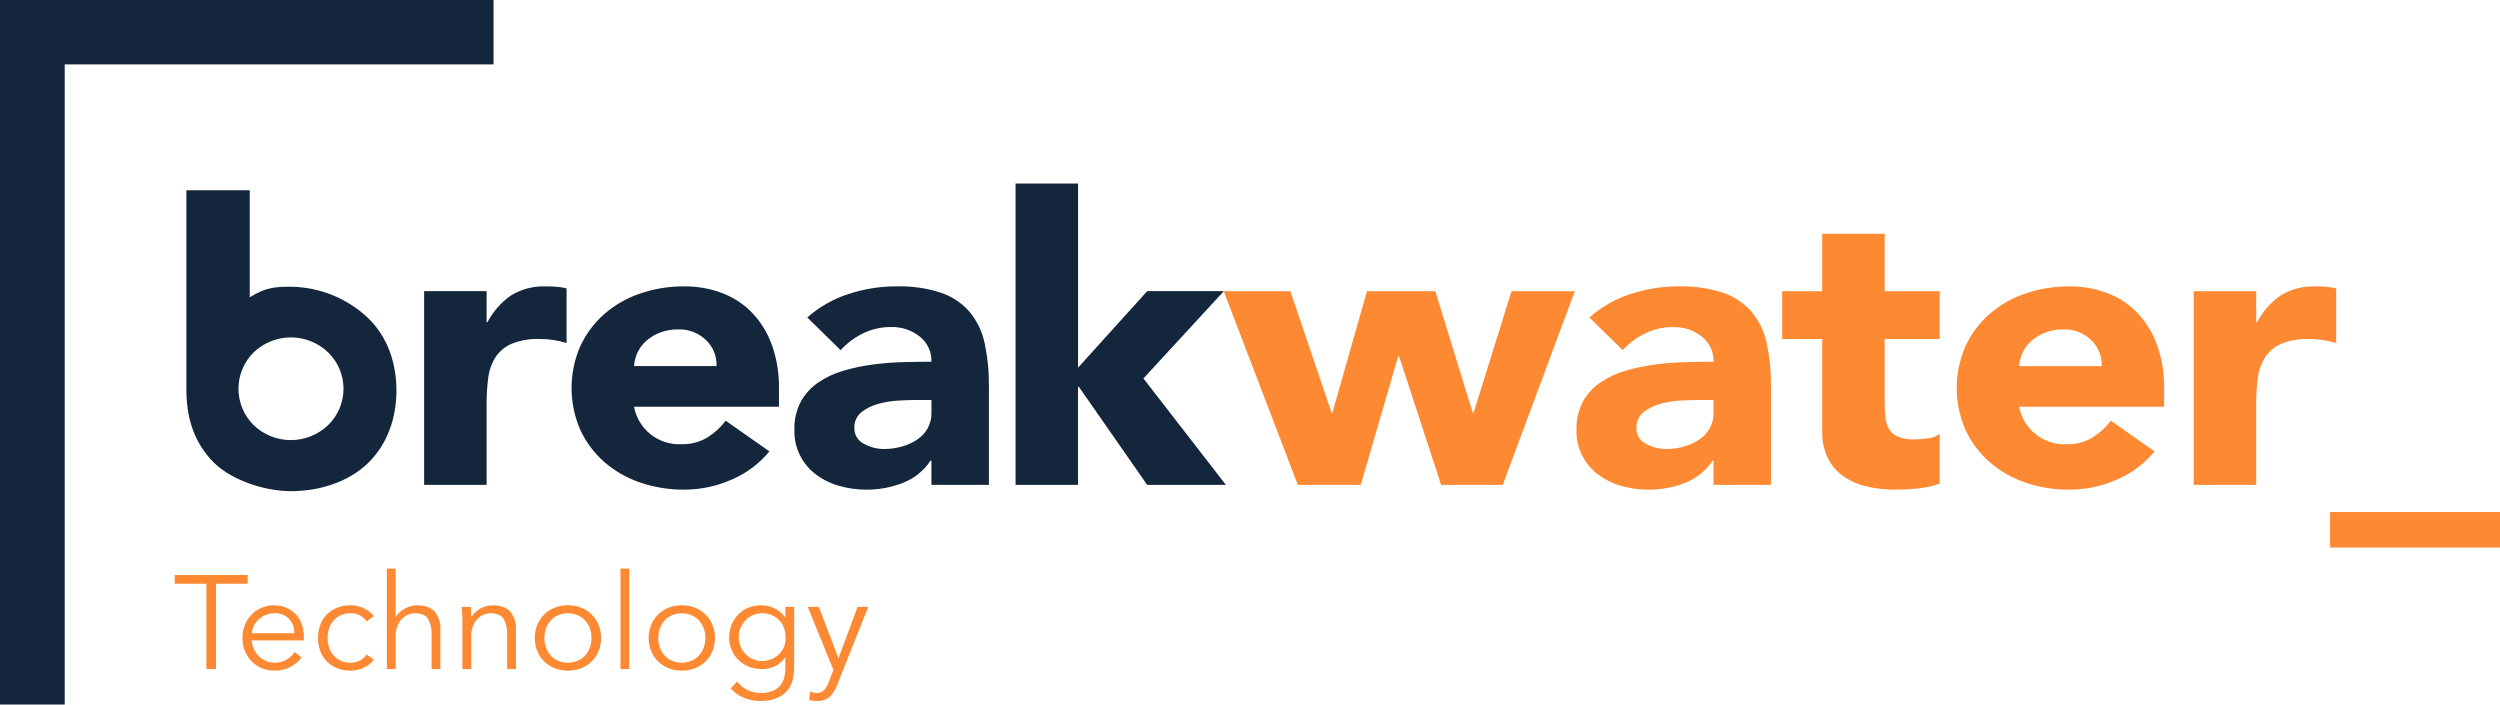
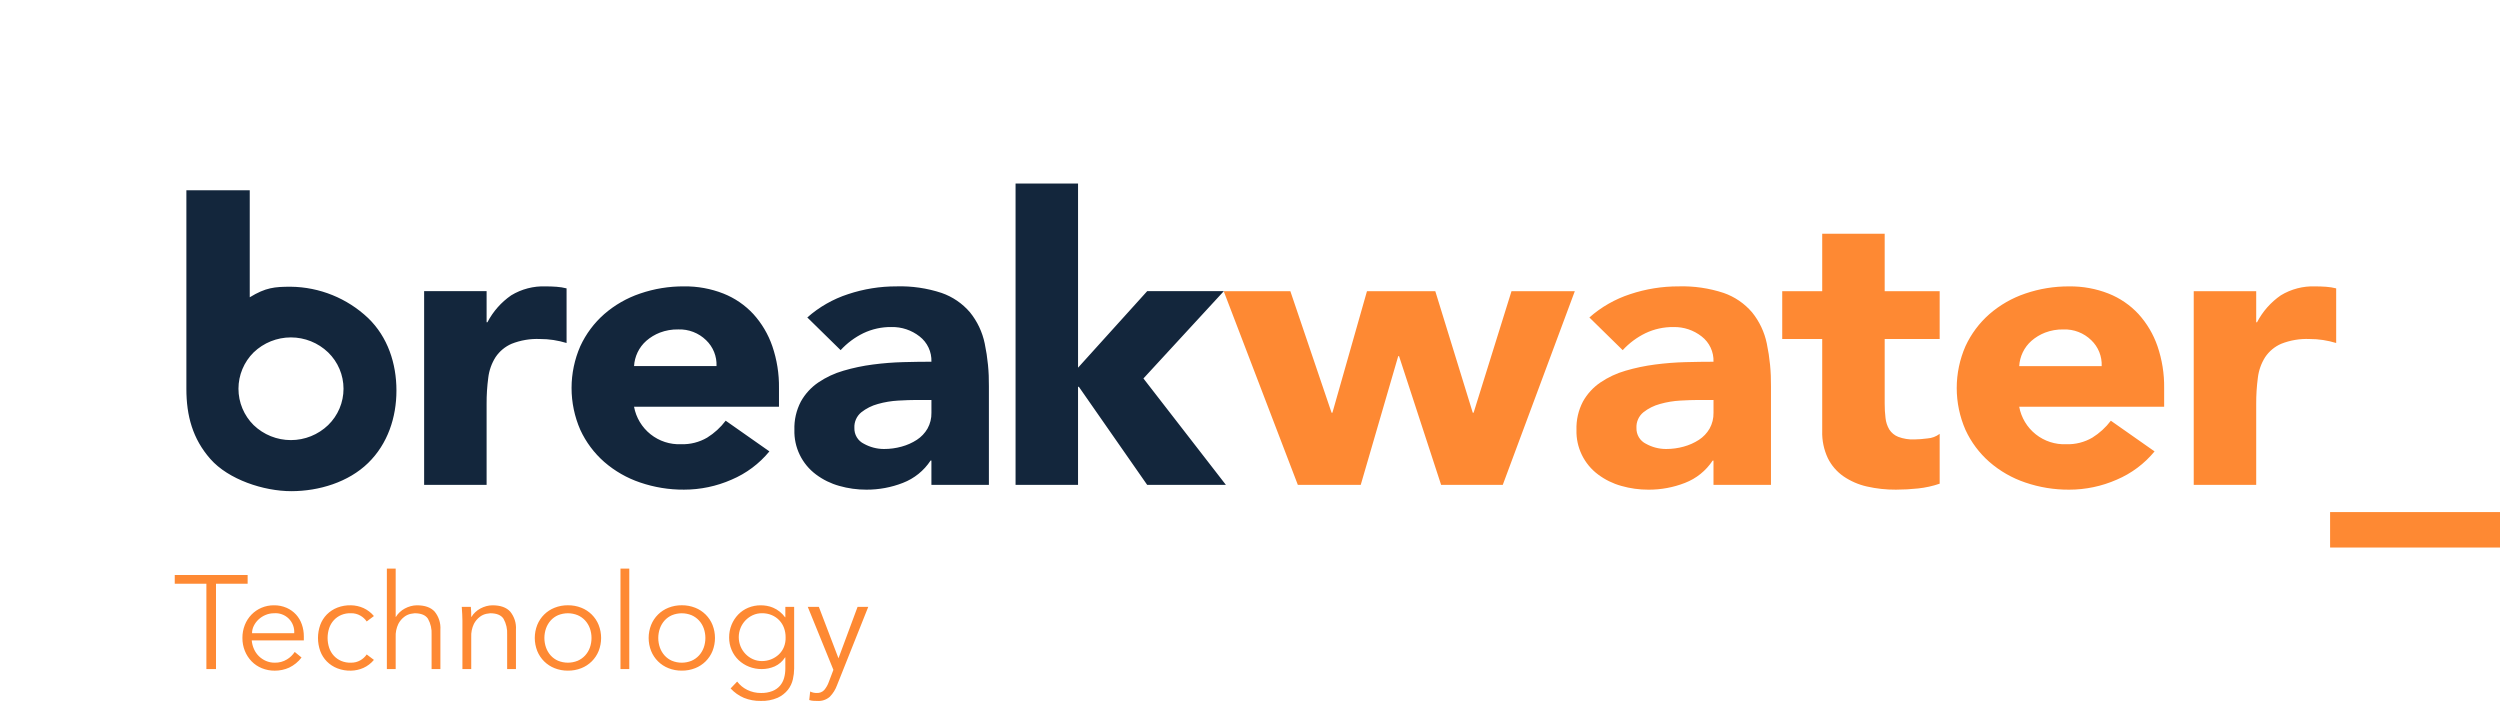
<svg xmlns="http://www.w3.org/2000/svg" width="770" height="217" viewBox="0 0 770 217" fill="none">
-   <path fill-rule="evenodd" clip-rule="evenodd" d="M66.527 179.8H76.272V177.1H53.822V179.8H63.567V206.071H66.527V179.8ZM77.627 195.022C77.628 194.225 77.819 193.44 78.182 192.731C78.553 191.992 79.055 191.327 79.662 190.766C80.294 190.184 81.025 189.72 81.821 189.396C82.628 189.058 83.495 188.884 84.37 188.884C85.199 188.812 86.034 188.921 86.817 189.202C87.601 189.484 88.314 189.931 88.908 190.515C89.501 191.098 89.962 191.803 90.258 192.581C90.553 193.359 90.677 194.192 90.62 195.022H77.627ZM93.58 197.232V196.004C93.588 194.744 93.379 193.493 92.963 192.304C92.576 191.185 91.968 190.155 91.175 189.276C90.362 188.394 89.374 187.69 88.275 187.209C87.043 186.675 85.712 186.41 84.369 186.432C83.056 186.42 81.754 186.678 80.545 187.189C79.387 187.679 78.339 188.396 77.461 189.296C76.572 190.214 75.874 191.299 75.405 192.488C74.903 193.765 74.651 195.126 74.665 196.498C74.651 197.872 74.91 199.235 75.426 200.508C75.906 201.695 76.61 202.779 77.5 203.7C78.393 204.611 79.463 205.328 80.645 205.808C81.905 206.32 83.253 206.577 84.613 206.565C86.15 206.576 87.672 206.255 89.074 205.623C90.57 204.904 91.873 203.838 92.874 202.514L90.774 200.795C90.156 201.736 89.334 202.526 88.369 203.107C87.237 203.795 85.931 204.143 84.607 204.107C83.689 204.115 82.779 203.934 81.934 203.575C80.284 202.874 78.962 201.573 78.234 199.934C77.848 199.081 77.611 198.167 77.534 197.234H93.569L93.58 197.232ZM115.166 189.743C114.284 188.683 113.174 187.837 111.918 187.268C110.726 186.739 109.439 186.454 108.135 186.429C106.69 186.382 105.25 186.625 103.9 187.145C102.69 187.616 101.591 188.334 100.673 189.252C99.774 190.166 99.08 191.261 98.638 192.465C97.706 195.071 97.706 197.92 98.638 200.526C99.079 201.73 99.773 202.825 100.673 203.738C101.591 204.657 102.69 205.374 103.9 205.845C105.25 206.365 106.69 206.609 108.135 206.562C109.439 206.537 110.725 206.252 111.918 205.723C113.174 205.154 114.284 204.307 115.166 203.247L112.946 201.569C112.443 202.312 111.775 202.929 110.993 203.369C110.124 203.868 109.137 204.123 108.135 204.105C107.101 204.149 106.07 203.968 105.113 203.573C104.248 203.21 103.47 202.666 102.831 201.978C102.188 201.274 101.698 200.445 101.392 199.543C100.734 197.563 100.734 195.423 101.392 193.443C101.698 192.541 102.188 191.711 102.831 191.008C103.47 190.319 104.247 189.773 105.113 189.408C106.07 189.014 107.101 188.833 108.135 188.876C109.137 188.859 110.125 189.113 110.993 189.613C111.775 190.054 112.443 190.67 112.946 191.413L115.166 189.743ZM119.154 206.071H121.868V196.25C121.796 194.839 122.079 193.432 122.69 192.158C123.14 191.29 123.779 190.535 124.561 189.948C125.151 189.505 125.832 189.198 126.555 189.048C126.936 188.972 127.32 188.917 127.707 188.884C129.707 188.884 131.077 189.451 131.818 190.584C132.646 192.075 133.031 193.772 132.928 195.474V206.074H135.642V193.921C135.774 191.916 135.142 189.936 133.874 188.377C132.695 187.081 130.872 186.433 128.406 186.433C127.76 186.435 127.116 186.525 126.494 186.699C125.858 186.873 125.244 187.12 124.664 187.435C124.098 187.742 123.573 188.121 123.102 188.561C122.65 188.979 122.262 189.462 121.95 189.993H121.868V175.139H119.154V206.075V206.071ZM142.221 186.92C142.275 187.63 142.323 188.38 142.365 189.171C142.407 189.962 142.427 190.616 142.426 191.135V206.071H145.14V196.25C145.068 194.839 145.351 193.432 145.962 192.158C146.412 191.29 147.051 190.535 147.833 189.948C148.423 189.505 149.104 189.198 149.827 189.048C150.208 188.972 150.592 188.917 150.979 188.884C152.979 188.884 154.349 189.451 155.09 190.584C155.918 192.075 156.303 193.772 156.2 195.474V206.074H158.914V193.921C159.046 191.916 158.414 189.936 157.146 188.377C155.967 187.081 154.144 186.433 151.678 186.433C151.032 186.435 150.388 186.525 149.766 186.699C149.13 186.873 148.516 187.12 147.936 187.435C147.37 187.742 146.845 188.121 146.374 188.561C145.922 188.979 145.534 189.462 145.222 189.993H145.14C145.14 189.475 145.133 188.963 145.12 188.458C145.107 187.953 145.073 187.441 145.02 186.924H142.22L142.221 186.92ZM181.672 199.482C181.35 200.376 180.854 201.197 180.212 201.897C179.571 202.587 178.794 203.137 177.93 203.513C175.993 204.303 173.823 204.303 171.886 203.513C171.027 203.14 170.256 202.589 169.625 201.897C168.994 201.192 168.506 200.372 168.186 199.482C167.501 197.55 167.501 195.44 168.186 193.508C168.506 192.618 168.994 191.799 169.625 191.094C170.256 190.402 171.027 189.85 171.886 189.477C173.823 188.687 175.993 188.687 177.93 189.477C178.794 189.853 179.571 190.404 180.212 191.094C180.854 191.794 181.35 192.615 181.672 193.508C182.359 195.441 182.359 197.552 181.673 199.486L181.672 199.482ZM184.386 192.482C183.902 191.282 183.179 190.192 182.26 189.281C181.341 188.37 180.246 187.656 179.041 187.182C177.725 186.664 176.322 186.407 174.908 186.425C173.508 186.41 172.119 186.667 170.817 187.182C169.613 187.656 168.517 188.37 167.598 189.281C166.679 190.192 165.956 191.282 165.472 192.482C164.459 195.059 164.459 197.925 165.472 200.502C165.956 201.702 166.68 202.791 167.599 203.702C168.518 204.614 169.613 205.328 170.817 205.802C172.119 206.317 173.508 206.574 174.908 206.559C176.322 206.576 177.725 206.319 179.041 205.802C180.245 205.328 181.34 204.614 182.259 203.702C183.178 202.791 183.902 201.702 184.386 200.502C185.398 197.927 185.398 195.064 184.387 192.489L184.386 192.482ZM193.821 175.132H191.108V206.068H193.821V175.139V175.132ZM216.744 199.479C216.421 200.372 215.925 201.193 215.284 201.894C214.642 202.586 213.865 203.139 213 203.517C211.063 204.307 208.893 204.307 206.956 203.517C206.098 203.143 205.329 202.592 204.7 201.9C204.07 201.195 203.581 200.375 203.261 199.485C202.576 197.553 202.576 195.443 203.261 193.511C203.582 192.623 204.07 191.804 204.7 191.1C205.332 190.408 206.102 189.856 206.962 189.483C208.899 188.693 211.069 188.693 213.006 189.483C213.869 189.86 214.646 190.41 215.288 191.1C215.929 191.801 216.425 192.621 216.748 193.514C217.431 195.446 217.429 197.554 216.745 199.486L216.744 199.479ZM219.457 192.479C218.974 191.278 218.25 190.189 217.331 189.278C216.412 188.366 215.317 187.652 214.112 187.179C212.797 186.662 211.393 186.404 209.98 186.422C208.58 186.407 207.191 186.664 205.889 187.179C204.684 187.652 203.589 188.366 202.67 189.278C201.751 190.189 201.027 191.278 200.544 192.479C199.529 195.056 199.529 197.922 200.544 200.499C201.028 201.699 201.751 202.789 202.67 203.7C203.589 204.611 204.684 205.326 205.889 205.799C207.191 206.314 208.58 206.571 209.98 206.556C211.393 206.573 212.797 206.316 214.112 205.799C215.317 205.326 216.412 204.611 217.331 203.7C218.25 202.789 218.973 201.699 219.457 200.499C220.469 197.925 220.47 195.063 219.458 192.489L219.457 192.479ZM228.091 193.4C228.448 192.534 228.964 191.743 229.612 191.067C230.258 190.396 231.026 189.853 231.874 189.467C232.759 189.067 233.719 188.865 234.69 188.874C235.735 188.858 236.771 189.06 237.733 189.467C238.6 189.839 239.383 190.383 240.033 191.067C240.666 191.739 241.156 192.533 241.473 193.4C241.806 194.311 241.973 195.274 241.966 196.244C242.008 197.278 241.833 198.31 241.452 199.272C241.098 200.148 240.558 200.937 239.869 201.584C238.462 202.893 236.61 203.617 234.688 203.609C233.717 203.619 232.756 203.416 231.872 203.016C231.023 202.631 230.256 202.088 229.61 201.416C228.961 200.741 228.446 199.95 228.089 199.084C227.354 197.264 227.355 195.229 228.092 193.41L228.091 193.4ZM225.028 212.039C226.177 213.288 227.579 214.279 229.14 214.944C230.774 215.595 232.521 215.915 234.279 215.885C236.085 215.956 237.883 215.62 239.542 214.903C240.768 214.341 241.845 213.5 242.687 212.448C243.427 211.496 243.947 210.392 244.209 209.215C244.459 208.128 244.59 207.017 244.599 205.901V186.924H241.886V190.116H241.8C240.861 188.821 239.59 187.804 238.121 187.17C237.501 186.904 236.852 186.712 236.188 186.597C235.584 186.491 234.972 186.436 234.358 186.433C233.012 186.417 231.676 186.675 230.432 187.19C229.27 187.673 228.221 188.391 227.348 189.297C226.477 190.21 225.787 191.279 225.313 192.448C224.813 193.683 224.561 195.004 224.573 196.336C224.562 197.672 224.828 198.995 225.354 200.223C225.849 201.387 226.577 202.438 227.492 203.312C228.415 204.184 229.497 204.872 230.678 205.338C231.927 205.835 233.261 206.085 234.605 206.075C235.977 206.08 237.335 205.802 238.593 205.256C239.911 204.662 241.026 203.695 241.8 202.474H241.883V205.911C241.889 206.9 241.757 207.885 241.492 208.837C241.248 209.719 240.813 210.536 240.218 211.23C239.582 211.945 238.785 212.499 237.894 212.847C236.779 213.27 235.592 213.471 234.4 213.44C232.925 213.46 231.467 213.13 230.144 212.479C228.924 211.881 227.862 211.005 227.044 209.921L225.028 212.039ZM252.206 186.914H248.793L256.687 206.314L255.29 210C254.973 210.928 254.485 211.789 253.851 212.537C253.562 212.841 253.209 213.079 252.819 213.235C252.429 213.39 252.01 213.459 251.59 213.437C250.878 213.456 250.173 213.301 249.534 212.987L249.246 215.606C249.652 215.741 250.073 215.823 250.5 215.851C250.925 215.878 251.343 215.892 251.754 215.892C252.45 215.939 253.148 215.848 253.808 215.623C254.468 215.398 255.077 215.045 255.599 214.583C256.573 213.579 257.323 212.379 257.799 211.064L267.42 186.921H264.13L258.251 202.757L252.206 186.914Z" fill="#FE8933" />
+   <path fill-rule="evenodd" clip-rule="evenodd" d="M66.527 179.8H76.272V177.1H53.822V179.8H63.567V206.071H66.527V179.8ZM77.627 195.022C77.628 194.225 77.819 193.44 78.182 192.731C78.553 191.992 79.055 191.327 79.662 190.766C80.294 190.184 81.025 189.72 81.821 189.396C82.628 189.058 83.495 188.884 84.37 188.884C85.199 188.812 86.034 188.921 86.817 189.202C87.601 189.484 88.314 189.931 88.908 190.515C89.501 191.098 89.962 191.803 90.258 192.581C90.553 193.359 90.677 194.192 90.62 195.022H77.627ZM93.58 197.232V196.004C93.588 194.744 93.379 193.493 92.963 192.304C92.576 191.185 91.968 190.155 91.175 189.276C90.362 188.394 89.374 187.69 88.275 187.209C87.043 186.675 85.712 186.41 84.369 186.432C83.056 186.42 81.754 186.678 80.545 187.189C79.387 187.679 78.339 188.396 77.461 189.296C76.572 190.214 75.874 191.299 75.405 192.488C74.903 193.765 74.651 195.126 74.665 196.498C74.651 197.872 74.91 199.235 75.426 200.508C75.906 201.695 76.61 202.779 77.5 203.7C78.393 204.611 79.463 205.328 80.645 205.808C81.905 206.32 83.253 206.577 84.613 206.565C86.15 206.576 87.672 206.255 89.074 205.623C90.57 204.904 91.873 203.838 92.874 202.514L90.774 200.795C90.156 201.736 89.334 202.526 88.369 203.107C87.237 203.795 85.931 204.143 84.607 204.107C83.689 204.115 82.779 203.934 81.934 203.575C80.284 202.874 78.962 201.573 78.234 199.934C77.848 199.081 77.611 198.167 77.534 197.234H93.569L93.58 197.232ZM115.166 189.743C114.284 188.683 113.174 187.837 111.918 187.268C110.726 186.739 109.439 186.454 108.135 186.429C106.69 186.382 105.25 186.625 103.9 187.145C102.69 187.616 101.591 188.334 100.673 189.252C99.774 190.166 99.08 191.261 98.638 192.465C97.706 195.071 97.706 197.92 98.638 200.526C99.079 201.73 99.773 202.825 100.673 203.738C101.591 204.657 102.69 205.374 103.9 205.845C105.25 206.365 106.69 206.609 108.135 206.562C109.439 206.537 110.725 206.252 111.918 205.723C113.174 205.154 114.284 204.307 115.166 203.247L112.946 201.569C112.443 202.312 111.775 202.929 110.993 203.369C110.124 203.868 109.137 204.123 108.135 204.105C107.101 204.149 106.07 203.968 105.113 203.573C104.248 203.21 103.47 202.666 102.831 201.978C102.188 201.274 101.698 200.445 101.392 199.543C100.734 197.563 100.734 195.423 101.392 193.443C101.698 192.541 102.188 191.711 102.831 191.008C103.47 190.319 104.247 189.773 105.113 189.408C106.07 189.014 107.101 188.833 108.135 188.876C109.137 188.859 110.125 189.113 110.993 189.613C111.775 190.054 112.443 190.67 112.946 191.413ZM119.154 206.071H121.868V196.25C121.796 194.839 122.079 193.432 122.69 192.158C123.14 191.29 123.779 190.535 124.561 189.948C125.151 189.505 125.832 189.198 126.555 189.048C126.936 188.972 127.32 188.917 127.707 188.884C129.707 188.884 131.077 189.451 131.818 190.584C132.646 192.075 133.031 193.772 132.928 195.474V206.074H135.642V193.921C135.774 191.916 135.142 189.936 133.874 188.377C132.695 187.081 130.872 186.433 128.406 186.433C127.76 186.435 127.116 186.525 126.494 186.699C125.858 186.873 125.244 187.12 124.664 187.435C124.098 187.742 123.573 188.121 123.102 188.561C122.65 188.979 122.262 189.462 121.95 189.993H121.868V175.139H119.154V206.075V206.071ZM142.221 186.92C142.275 187.63 142.323 188.38 142.365 189.171C142.407 189.962 142.427 190.616 142.426 191.135V206.071H145.14V196.25C145.068 194.839 145.351 193.432 145.962 192.158C146.412 191.29 147.051 190.535 147.833 189.948C148.423 189.505 149.104 189.198 149.827 189.048C150.208 188.972 150.592 188.917 150.979 188.884C152.979 188.884 154.349 189.451 155.09 190.584C155.918 192.075 156.303 193.772 156.2 195.474V206.074H158.914V193.921C159.046 191.916 158.414 189.936 157.146 188.377C155.967 187.081 154.144 186.433 151.678 186.433C151.032 186.435 150.388 186.525 149.766 186.699C149.13 186.873 148.516 187.12 147.936 187.435C147.37 187.742 146.845 188.121 146.374 188.561C145.922 188.979 145.534 189.462 145.222 189.993H145.14C145.14 189.475 145.133 188.963 145.12 188.458C145.107 187.953 145.073 187.441 145.02 186.924H142.22L142.221 186.92ZM181.672 199.482C181.35 200.376 180.854 201.197 180.212 201.897C179.571 202.587 178.794 203.137 177.93 203.513C175.993 204.303 173.823 204.303 171.886 203.513C171.027 203.14 170.256 202.589 169.625 201.897C168.994 201.192 168.506 200.372 168.186 199.482C167.501 197.55 167.501 195.44 168.186 193.508C168.506 192.618 168.994 191.799 169.625 191.094C170.256 190.402 171.027 189.85 171.886 189.477C173.823 188.687 175.993 188.687 177.93 189.477C178.794 189.853 179.571 190.404 180.212 191.094C180.854 191.794 181.35 192.615 181.672 193.508C182.359 195.441 182.359 197.552 181.673 199.486L181.672 199.482ZM184.386 192.482C183.902 191.282 183.179 190.192 182.26 189.281C181.341 188.37 180.246 187.656 179.041 187.182C177.725 186.664 176.322 186.407 174.908 186.425C173.508 186.41 172.119 186.667 170.817 187.182C169.613 187.656 168.517 188.37 167.598 189.281C166.679 190.192 165.956 191.282 165.472 192.482C164.459 195.059 164.459 197.925 165.472 200.502C165.956 201.702 166.68 202.791 167.599 203.702C168.518 204.614 169.613 205.328 170.817 205.802C172.119 206.317 173.508 206.574 174.908 206.559C176.322 206.576 177.725 206.319 179.041 205.802C180.245 205.328 181.34 204.614 182.259 203.702C183.178 202.791 183.902 201.702 184.386 200.502C185.398 197.927 185.398 195.064 184.387 192.489L184.386 192.482ZM193.821 175.132H191.108V206.068H193.821V175.139V175.132ZM216.744 199.479C216.421 200.372 215.925 201.193 215.284 201.894C214.642 202.586 213.865 203.139 213 203.517C211.063 204.307 208.893 204.307 206.956 203.517C206.098 203.143 205.329 202.592 204.7 201.9C204.07 201.195 203.581 200.375 203.261 199.485C202.576 197.553 202.576 195.443 203.261 193.511C203.582 192.623 204.07 191.804 204.7 191.1C205.332 190.408 206.102 189.856 206.962 189.483C208.899 188.693 211.069 188.693 213.006 189.483C213.869 189.86 214.646 190.41 215.288 191.1C215.929 191.801 216.425 192.621 216.748 193.514C217.431 195.446 217.429 197.554 216.745 199.486L216.744 199.479ZM219.457 192.479C218.974 191.278 218.25 190.189 217.331 189.278C216.412 188.366 215.317 187.652 214.112 187.179C212.797 186.662 211.393 186.404 209.98 186.422C208.58 186.407 207.191 186.664 205.889 187.179C204.684 187.652 203.589 188.366 202.67 189.278C201.751 190.189 201.027 191.278 200.544 192.479C199.529 195.056 199.529 197.922 200.544 200.499C201.028 201.699 201.751 202.789 202.67 203.7C203.589 204.611 204.684 205.326 205.889 205.799C207.191 206.314 208.58 206.571 209.98 206.556C211.393 206.573 212.797 206.316 214.112 205.799C215.317 205.326 216.412 204.611 217.331 203.7C218.25 202.789 218.973 201.699 219.457 200.499C220.469 197.925 220.47 195.063 219.458 192.489L219.457 192.479ZM228.091 193.4C228.448 192.534 228.964 191.743 229.612 191.067C230.258 190.396 231.026 189.853 231.874 189.467C232.759 189.067 233.719 188.865 234.69 188.874C235.735 188.858 236.771 189.06 237.733 189.467C238.6 189.839 239.383 190.383 240.033 191.067C240.666 191.739 241.156 192.533 241.473 193.4C241.806 194.311 241.973 195.274 241.966 196.244C242.008 197.278 241.833 198.31 241.452 199.272C241.098 200.148 240.558 200.937 239.869 201.584C238.462 202.893 236.61 203.617 234.688 203.609C233.717 203.619 232.756 203.416 231.872 203.016C231.023 202.631 230.256 202.088 229.61 201.416C228.961 200.741 228.446 199.95 228.089 199.084C227.354 197.264 227.355 195.229 228.092 193.41L228.091 193.4ZM225.028 212.039C226.177 213.288 227.579 214.279 229.14 214.944C230.774 215.595 232.521 215.915 234.279 215.885C236.085 215.956 237.883 215.62 239.542 214.903C240.768 214.341 241.845 213.5 242.687 212.448C243.427 211.496 243.947 210.392 244.209 209.215C244.459 208.128 244.59 207.017 244.599 205.901V186.924H241.886V190.116H241.8C240.861 188.821 239.59 187.804 238.121 187.17C237.501 186.904 236.852 186.712 236.188 186.597C235.584 186.491 234.972 186.436 234.358 186.433C233.012 186.417 231.676 186.675 230.432 187.19C229.27 187.673 228.221 188.391 227.348 189.297C226.477 190.21 225.787 191.279 225.313 192.448C224.813 193.683 224.561 195.004 224.573 196.336C224.562 197.672 224.828 198.995 225.354 200.223C225.849 201.387 226.577 202.438 227.492 203.312C228.415 204.184 229.497 204.872 230.678 205.338C231.927 205.835 233.261 206.085 234.605 206.075C235.977 206.08 237.335 205.802 238.593 205.256C239.911 204.662 241.026 203.695 241.8 202.474H241.883V205.911C241.889 206.9 241.757 207.885 241.492 208.837C241.248 209.719 240.813 210.536 240.218 211.23C239.582 211.945 238.785 212.499 237.894 212.847C236.779 213.27 235.592 213.471 234.4 213.44C232.925 213.46 231.467 213.13 230.144 212.479C228.924 211.881 227.862 211.005 227.044 209.921L225.028 212.039ZM252.206 186.914H248.793L256.687 206.314L255.29 210C254.973 210.928 254.485 211.789 253.851 212.537C253.562 212.841 253.209 213.079 252.819 213.235C252.429 213.39 252.01 213.459 251.59 213.437C250.878 213.456 250.173 213.301 249.534 212.987L249.246 215.606C249.652 215.741 250.073 215.823 250.5 215.851C250.925 215.878 251.343 215.892 251.754 215.892C252.45 215.939 253.148 215.848 253.808 215.623C254.468 215.398 255.077 215.045 255.599 214.583C256.573 213.579 257.323 212.379 257.799 211.064L267.42 186.921H264.13L258.251 202.757L252.206 186.914Z" fill="#FE8933" />
  <path fill-rule="evenodd" clip-rule="evenodd" d="M717.67 157.72H770V168.64H717.67V157.72Z" fill="#FE8933" />
  <path fill-rule="evenodd" clip-rule="evenodd" d="M399.735 149.341H419.106L430.651 109.689H430.908L443.865 149.341H462.851L485.044 89.68H465.544L453.87 127.121H453.613L442.069 89.68H421.03L410.383 127.121H410.126L397.426 89.68H376.9L399.735 149.341ZM527.761 149.341H545.461V119.019C545.517 114.585 545.086 110.159 544.178 105.819C543.454 102.289 541.892 98.984 539.624 96.183C537.294 93.461 534.284 91.407 530.901 90.229C526.415 88.747 521.704 88.062 516.982 88.203C511.924 88.192 506.898 89.001 502.1 90.6C497.463 92.109 493.184 94.553 489.529 97.782L499.791 107.848C501.776 105.689 504.148 103.919 506.783 102.631C509.486 101.343 512.448 100.692 515.442 100.731C518.575 100.664 521.634 101.683 524.101 103.616C525.287 104.531 526.238 105.716 526.874 107.073C527.51 108.43 527.813 109.919 527.757 111.416C525.105 111.416 522.219 111.457 519.098 111.539C515.966 111.622 512.84 111.868 509.733 112.275C506.673 112.671 503.649 113.306 500.689 114.175C497.927 114.966 495.308 116.188 492.928 117.797C490.696 119.313 488.851 121.331 487.54 123.689C486.14 126.375 485.455 129.377 485.552 132.405C485.477 135.064 486.043 137.703 487.205 140.096C488.366 142.489 490.087 144.568 492.223 146.154C494.359 147.752 496.773 148.938 499.342 149.654C502.073 150.436 504.901 150.829 507.742 150.82C511.582 150.837 515.39 150.129 518.967 148.733C522.458 147.388 525.441 144.984 527.498 141.859H527.754V149.347L527.761 149.341ZM527.761 123.193V127.121C527.803 128.838 527.382 130.534 526.542 132.032C525.735 133.417 524.615 134.594 523.271 135.469C521.828 136.403 520.248 137.107 518.589 137.556C516.814 138.05 514.979 138.297 513.137 138.292C510.983 138.288 508.864 137.74 506.979 136.697C506.063 136.254 505.296 135.554 504.772 134.681C504.248 133.809 503.99 132.803 504.029 131.786C503.984 130.879 504.152 129.973 504.519 129.142C504.887 128.311 505.444 127.577 506.145 127C507.662 125.8 509.409 124.923 511.277 124.422C513.327 123.843 515.435 123.492 517.563 123.378C519.743 123.255 521.56 123.193 523.015 123.194H527.761V123.193ZM597.417 89.68H580.484V72H561.241V89.68H548.926V104.411H561.241V132.768C561.157 135.648 561.75 138.507 562.973 141.116C564.08 143.354 565.735 145.275 567.784 146.702C569.96 148.189 572.397 149.251 574.968 149.832C577.913 150.51 580.927 150.839 583.948 150.814C586.22 150.811 588.489 150.688 590.748 150.446C593.02 150.208 595.257 149.714 597.418 148.973V133.628C596.322 134.459 595.006 134.95 593.634 135.039C592.294 135.221 590.945 135.323 589.593 135.346C587.91 135.41 586.231 135.138 584.654 134.546C583.517 134.101 582.551 133.306 581.896 132.275C581.267 131.204 580.873 130.01 580.742 128.775C580.562 127.288 580.476 125.792 580.485 124.294V104.411H597.418V89.68H597.417ZM650.142 129.58C648.575 131.654 646.64 133.423 644.433 134.797C642.004 136.212 639.225 136.914 636.415 136.822C633.013 136.97 629.672 135.884 627.007 133.764C624.343 131.643 622.534 128.632 621.915 125.283H666.558V119.513C666.616 115.131 665.922 110.771 664.505 106.623C663.248 102.968 661.263 99.606 658.669 96.741C656.101 93.97 652.945 91.809 649.432 90.419C645.572 88.904 641.455 88.154 637.309 88.209C632.705 88.179 628.13 88.926 623.775 90.419C619.722 91.789 615.974 93.936 612.743 96.741C609.621 99.484 607.108 102.85 605.367 106.623C603.59 110.688 602.673 115.077 602.673 119.513C602.673 123.949 603.59 128.338 605.367 132.403C607.107 136.177 609.62 139.543 612.743 142.285C615.974 145.09 619.721 147.238 623.775 148.607C628.13 150.1 632.705 150.847 637.309 150.817C642.344 150.819 647.324 149.773 651.934 147.748C656.471 145.827 660.476 142.836 663.607 139.032L650.142 129.58ZM621.919 112.761C622.003 111.292 622.373 109.853 623.01 108.526C623.657 107.169 624.573 105.957 625.704 104.966C626.939 103.895 628.349 103.044 629.873 102.45C631.674 101.763 633.59 101.429 635.517 101.467C637.1 101.408 638.678 101.671 640.155 102.241C641.633 102.811 642.979 103.675 644.112 104.782C645.184 105.807 646.024 107.049 646.577 108.425C647.13 109.801 647.383 111.279 647.319 112.761H621.919ZM675.669 149.344H694.911V124.424C694.896 121.715 695.067 119.009 695.424 116.324C695.691 114.075 696.459 111.914 697.669 110C698.889 108.186 700.603 106.759 702.608 105.888C705.38 104.79 708.353 104.289 711.332 104.415C712.727 104.411 714.121 104.514 715.501 104.722C716.867 104.937 718.217 105.244 719.542 105.642V88.82C718.532 88.564 717.502 88.4 716.463 88.329C715.35 88.249 714.238 88.206 713.128 88.206C709.384 88.063 705.682 89.024 702.48 90.969C699.403 93.093 696.893 95.938 695.168 99.255H694.911V89.68H675.669V149.341V149.344Z" fill="#FE8933" />
  <path fill-rule="evenodd" clip-rule="evenodd" d="M130.632 149.339H149.875V124.419C149.859 121.71 150.031 119.004 150.388 116.319C150.655 114.071 151.422 111.912 152.633 110C153.852 108.185 155.566 106.758 157.572 105.887C160.344 104.789 163.316 104.288 166.295 104.414C167.69 104.411 169.084 104.513 170.464 104.721C171.83 104.935 173.181 105.243 174.505 105.642V88.819C173.496 88.562 172.465 88.398 171.426 88.328C170.314 88.247 169.202 88.206 168.091 88.205C164.348 88.061 160.645 89.022 157.443 90.967C154.367 93.092 151.856 95.936 150.131 99.253H149.875V89.678H130.632V149.339ZM223.51 129.575C221.944 131.65 220.009 133.418 217.802 134.792C215.373 136.208 212.594 136.91 209.784 136.818C206.382 136.966 203.041 135.88 200.376 133.759C197.712 131.638 195.903 128.626 195.284 125.278H239.927V119.509C239.985 115.126 239.291 110.767 237.874 106.619C236.618 102.964 234.632 99.602 232.037 96.737C229.47 93.966 226.314 91.805 222.801 90.414C218.941 88.9 214.824 88.149 210.678 88.205C206.074 88.174 201.499 88.921 197.144 90.414C193.091 91.784 189.343 93.932 186.112 96.737C182.99 99.479 180.477 102.846 178.735 106.619C176.958 110.684 176.041 115.072 176.041 119.508C176.041 123.945 176.958 128.333 178.735 132.398C180.475 136.172 182.989 139.539 186.112 142.281C189.343 145.086 193.09 147.234 197.144 148.603C201.499 150.096 206.074 150.843 210.678 150.812C215.713 150.814 220.693 149.769 225.302 147.743C229.84 145.822 233.845 142.832 236.976 139.027L223.51 129.575ZM195.288 112.757C195.372 111.288 195.742 109.849 196.378 108.522C197.025 107.165 197.942 105.954 199.072 104.962C200.307 103.89 201.717 103.039 203.241 102.445C205.042 101.759 206.959 101.425 208.886 101.463C210.469 101.404 212.047 101.667 213.524 102.237C215.002 102.806 216.348 103.671 217.481 104.777C218.553 105.802 219.393 107.045 219.946 108.421C220.499 109.797 220.752 111.275 220.688 112.757H195.288ZM286.881 149.339H304.581V119.018C304.637 114.584 304.207 110.158 303.298 105.818C302.574 102.287 301.012 98.982 298.744 96.181C296.414 93.46 293.404 91.405 290.021 90.227C285.535 88.746 280.824 88.06 276.102 88.202C271.045 88.19 266.019 88.999 261.221 90.596C256.583 92.104 252.304 94.548 248.649 97.777L258.912 107.843C260.898 105.684 263.269 103.915 265.904 102.626C268.607 101.337 271.569 100.687 274.563 100.726C277.696 100.659 280.755 101.678 283.222 103.611C284.408 104.526 285.359 105.711 285.995 107.068C286.631 108.425 286.934 109.914 286.878 111.411C284.226 111.411 281.34 111.452 278.219 111.534C275.087 111.617 271.961 111.863 268.854 112.271C265.794 112.666 262.77 113.301 259.81 114.171C257.048 114.962 254.429 116.184 252.049 117.792C249.818 119.309 247.973 121.326 246.661 123.684C245.261 126.37 244.576 129.372 244.673 132.4C244.598 135.059 245.164 137.698 246.325 140.091C247.487 142.485 249.208 144.563 251.343 146.15C253.479 147.747 255.894 148.934 258.463 149.65C261.194 150.432 264.022 150.825 266.863 150.816C270.703 150.833 274.511 150.125 278.088 148.729C281.579 147.384 284.562 144.981 286.618 141.855H286.875V149.343L286.881 149.339ZM286.881 123.191V127.12C286.923 128.836 286.502 130.532 285.662 132.03C284.855 133.415 283.735 134.592 282.391 135.467C280.948 136.401 279.369 137.105 277.709 137.554C275.934 138.048 274.1 138.296 272.257 138.291C270.102 138.286 267.984 137.736 266.099 136.691C265.183 136.248 264.416 135.548 263.892 134.676C263.368 133.804 263.11 132.798 263.149 131.781C263.105 130.874 263.273 129.97 263.641 129.14C264.008 128.31 264.564 127.577 265.265 127C266.783 125.801 268.529 124.924 270.397 124.422C272.447 123.842 274.555 123.493 276.682 123.379C278.863 123.256 280.68 123.195 282.134 123.194H286.881V123.191ZM312.793 149.339H332.035V119.139H332.292L353.33 149.339H377.576L352.176 116.562L376.934 89.678H353.334L332.039 113.248V56.533H312.793V149.339ZM78.116 108.539C76.637 110.004 75.462 111.748 74.661 113.67C73.86 115.591 73.447 117.653 73.447 119.735C73.447 121.817 73.86 123.879 74.661 125.8C75.462 127.722 76.637 129.466 78.116 130.931C81.201 133.895 85.313 135.55 89.591 135.55C93.87 135.55 97.982 133.895 101.067 130.931C102.566 129.477 103.757 127.737 104.571 125.813C105.385 123.89 105.804 121.823 105.804 119.735C105.804 117.647 105.385 115.58 104.571 113.657C103.757 111.733 102.566 109.993 101.067 108.539C97.982 105.575 93.869 103.92 89.591 103.921C85.312 103.921 81.2 105.578 78.116 108.543V108.539ZM57.4 58.6H76.922V91.563C81.854 88.548 84.594 88.312 89.559 88.312C98.431 88.416 106.938 91.861 113.382 97.961C119.432 103.8 122.104 111.94 122.104 120.281C122.104 128.558 119.432 136.698 113.382 142.601C107.332 148.504 98.258 151.281 89.709 151.281C81.225 151.281 70.37 147.71 64.79 141.361C59.33 135.148 57.405 128.049 57.405 119.772V58.6H57.4Z" fill="#13263C" />
-   <path fill-rule="evenodd" clip-rule="evenodd" d="M0 0H152.006V19.84H0V0ZM0 19.84H19.935V217H0V19.84Z" fill="#13263C" />
</svg>